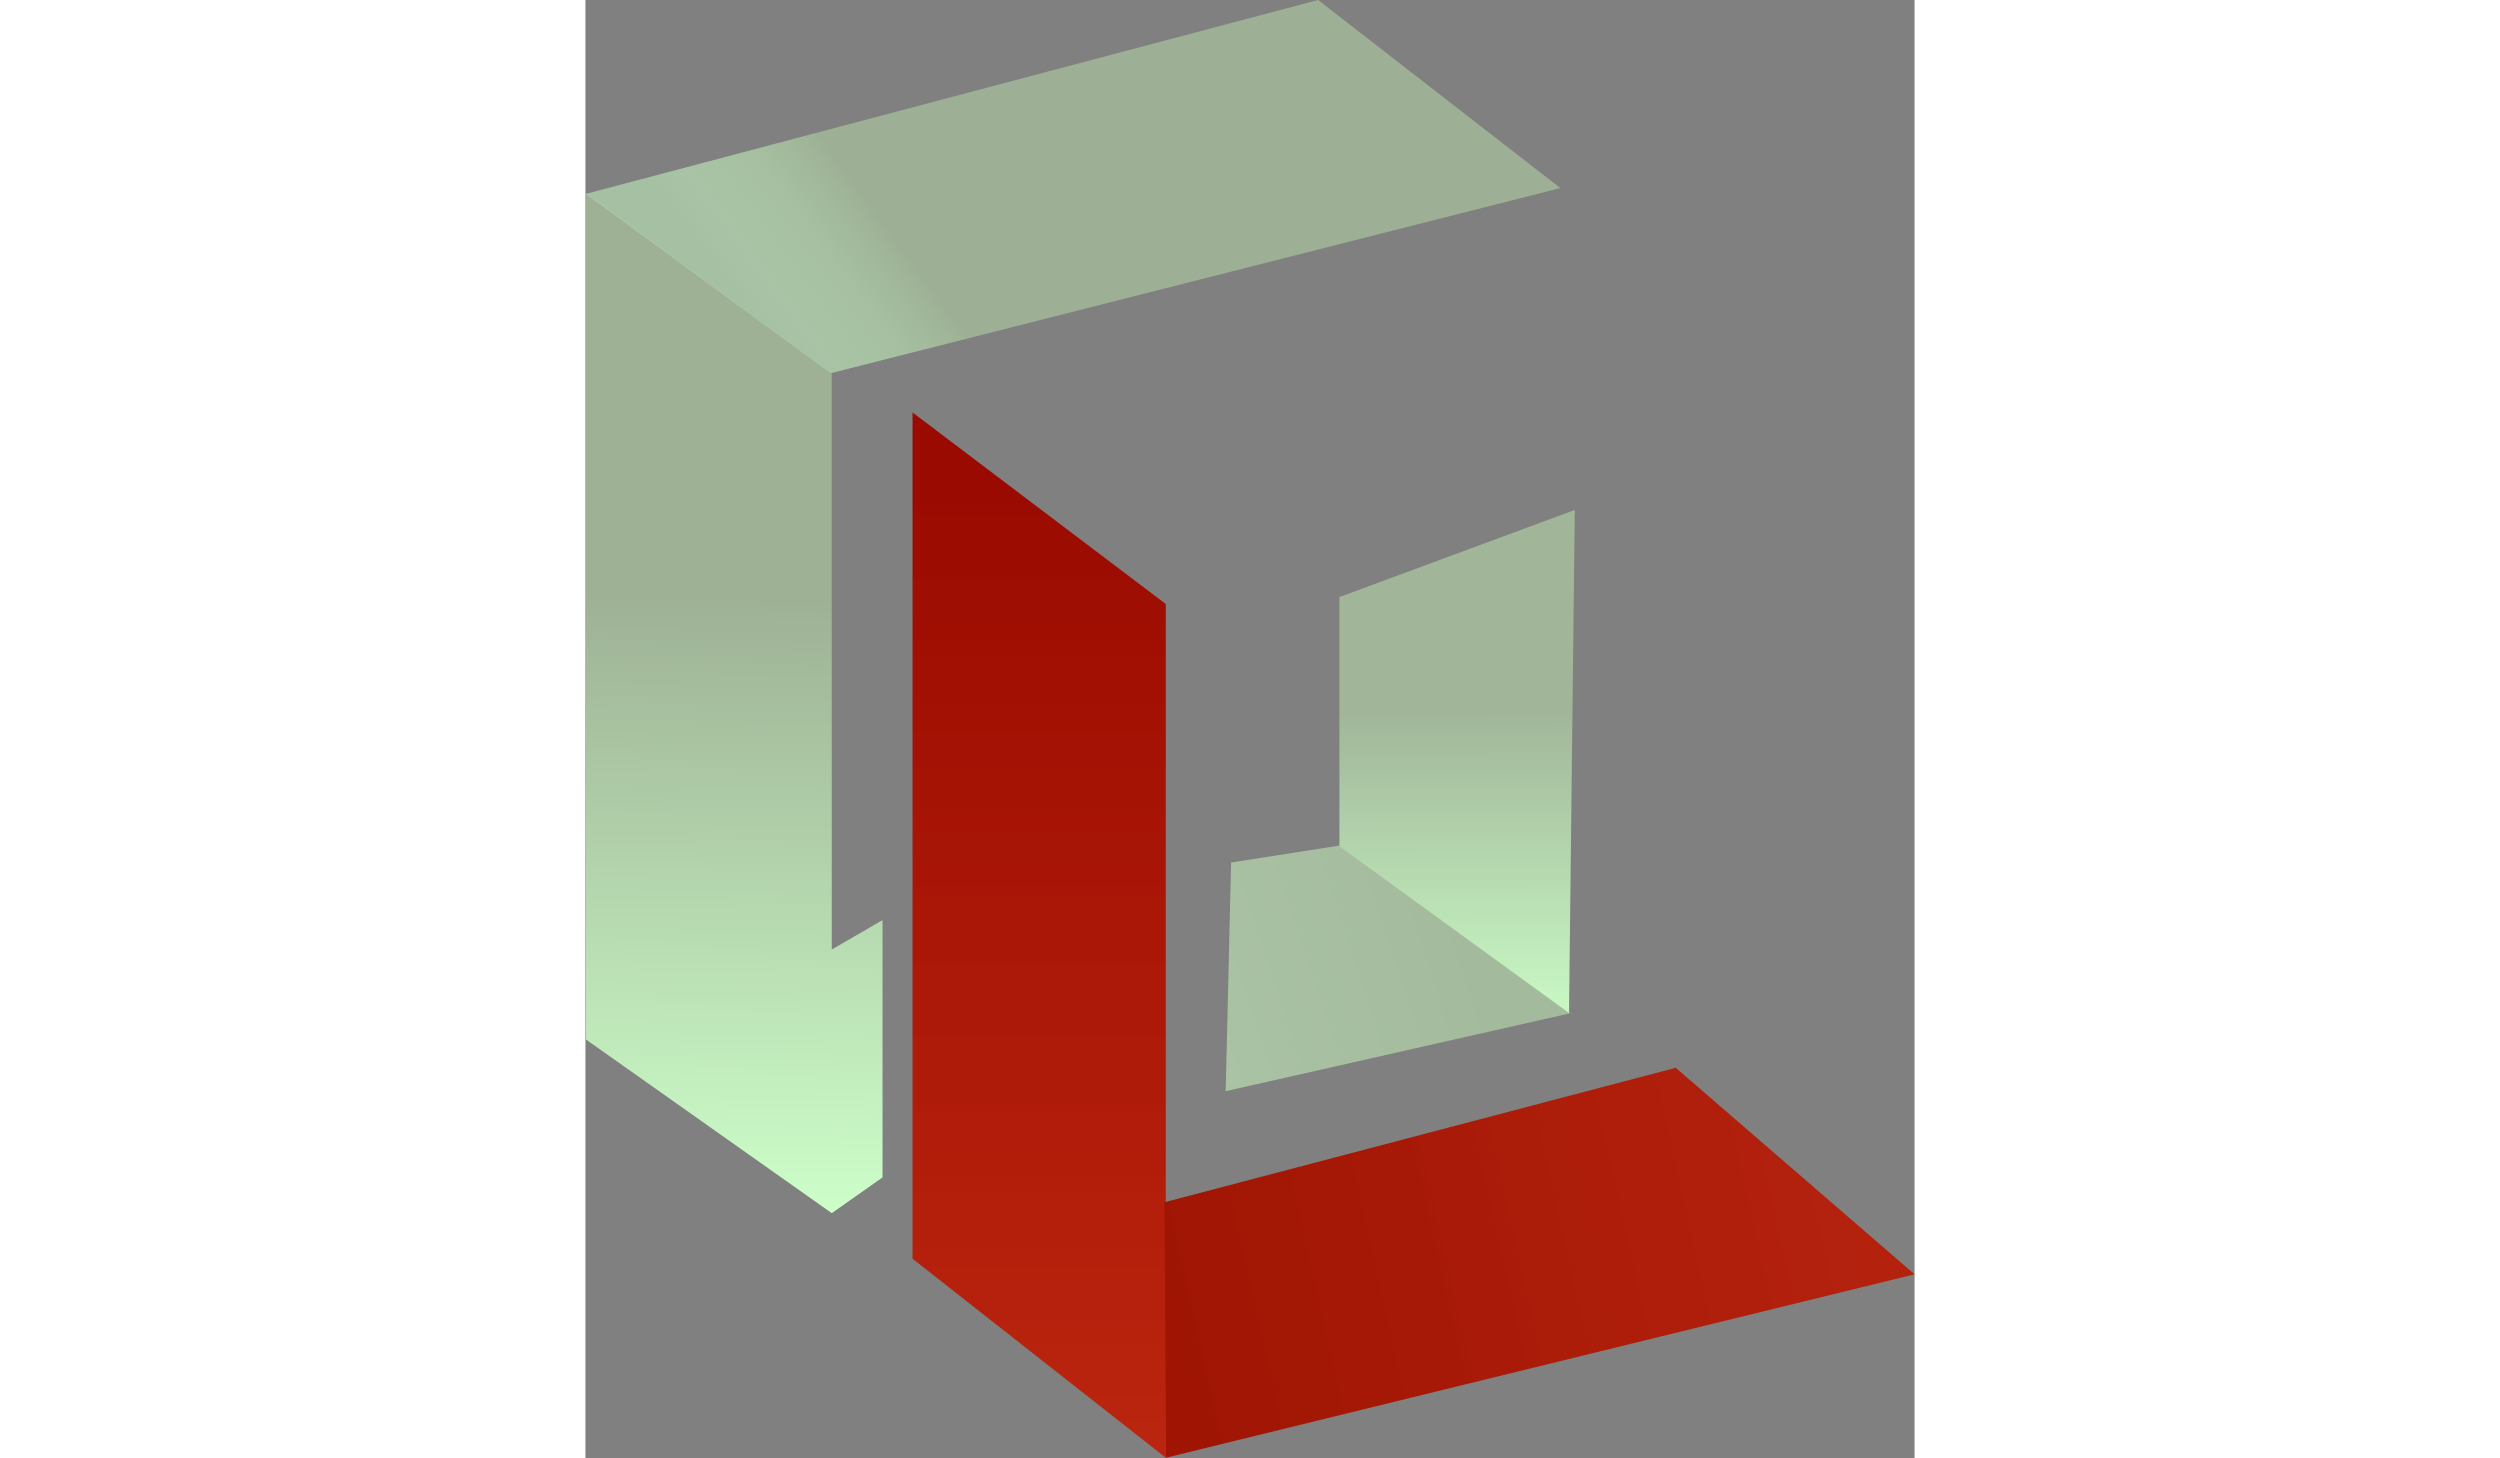
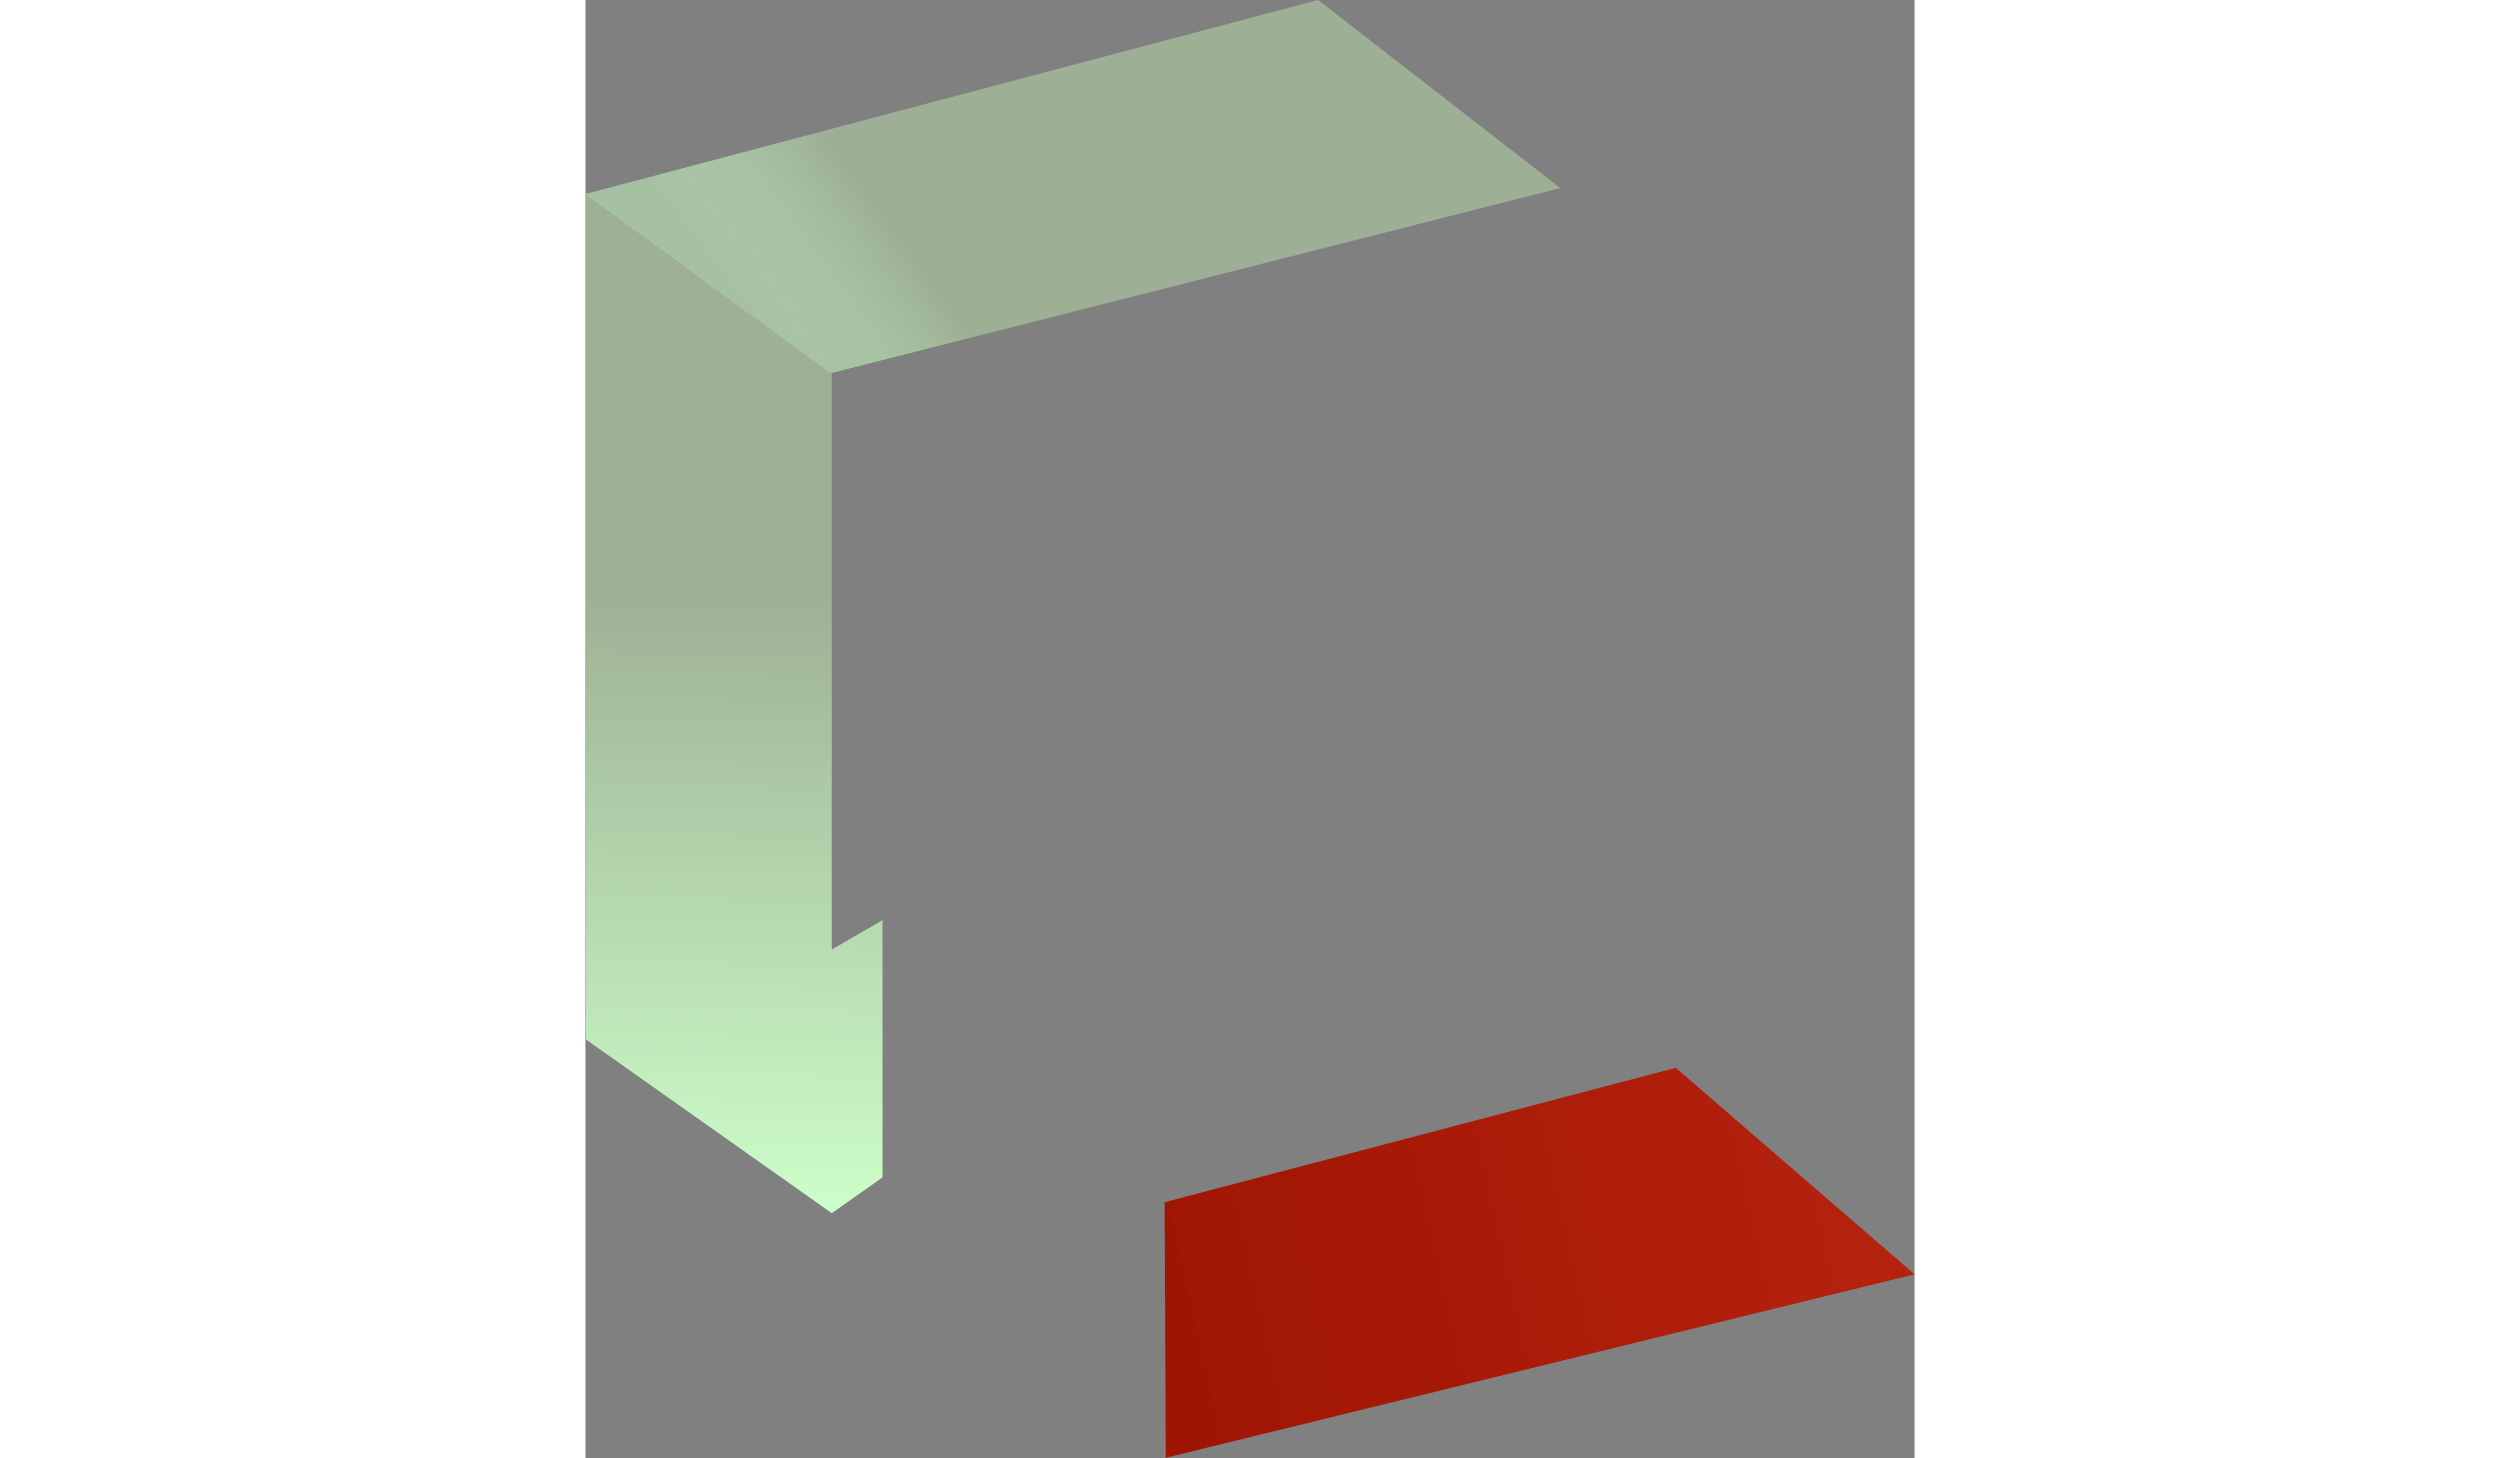
<svg xmlns="http://www.w3.org/2000/svg" xmlns:xlink="http://www.w3.org/1999/xlink" width="60" height="35" fill="none" viewBox="0 0 1152 1264">
  <rect x="0" y="0" width="1152" height="1264" fill="#808080" stroke="none" />
  <path d="M213.5 823V324L.5 167.5V901l213 150.5 44-31v-223l-44 25.5z" fill="url(#A)" />
  <path d="M212.5 323.5L845 163 635 0 .5 168l212 155.5z" fill="url(#B)" />
-   <path d="M283.5 1091V357.5l219.5 166v740L283.5 1091z" fill="url(#C)" />
  <path d="M1152 1104.5l-649 159-1-221.5 443-116.5 207 179z" fill="url(#D)" />
-   <path d="M853.724 878.202l-298.8 67.568 4.697-198.188 96.55-15.114 197.543 145.734z" fill="url(#E)" />
-   <path d="M653.5 517.5v216l199 144.5 5-436-204 75.5z" fill="url(#F)" />
  <defs>
    <linearGradient id="A" x1="140.5" y1="518.5" x2="129" y2="1051.5" xlink:href="#G">
      <stop stop-color="#9eb195" />
      <stop offset="1" stop-color="#cdffc9" />
    </linearGradient>
    <linearGradient id="B" x1="374.5" y1="75" x2="127" y2="257" xlink:href="#G">
      <stop offset=".534" stop-color="#9db095" />
      <stop offset="1" stop-color="#cbffc7" stop-opacity=".5" />
    </linearGradient>
    <linearGradient id="C" x1="393" y1="419.5" x2="393.25" y2="1263.5" xlink:href="#G">
      <stop stop-color="#9a0a00" />
      <stop offset="1" stop-color="#c11b02" stop-opacity=".9" />
    </linearGradient>
    <linearGradient id="D" x1="412.5" y1="1193.5" x2="1092" y2="1041.5" xlink:href="#G">
      <stop stop-color="#9b1201" />
      <stop offset="1" stop-color="#b91701" stop-opacity=".9" />
    </linearGradient>
    <linearGradient id="E" x1="758.082" y1="794.418" x2="533.039" y2="867.858" xlink:href="#G">
      <stop stop-color="#a4ba9d" />
      <stop offset="1" stop-color="#aac3a4" />
    </linearGradient>
    <linearGradient id="F" x1="755" y1="616.5" x2="755.5" y2="881" xlink:href="#G">
      <stop stop-color="#a1b699" />
      <stop offset="1" stop-color="#c9f9c5" />
    </linearGradient>
    <linearGradient id="G" gradientUnits="userSpaceOnUse" />
  </defs>
</svg>